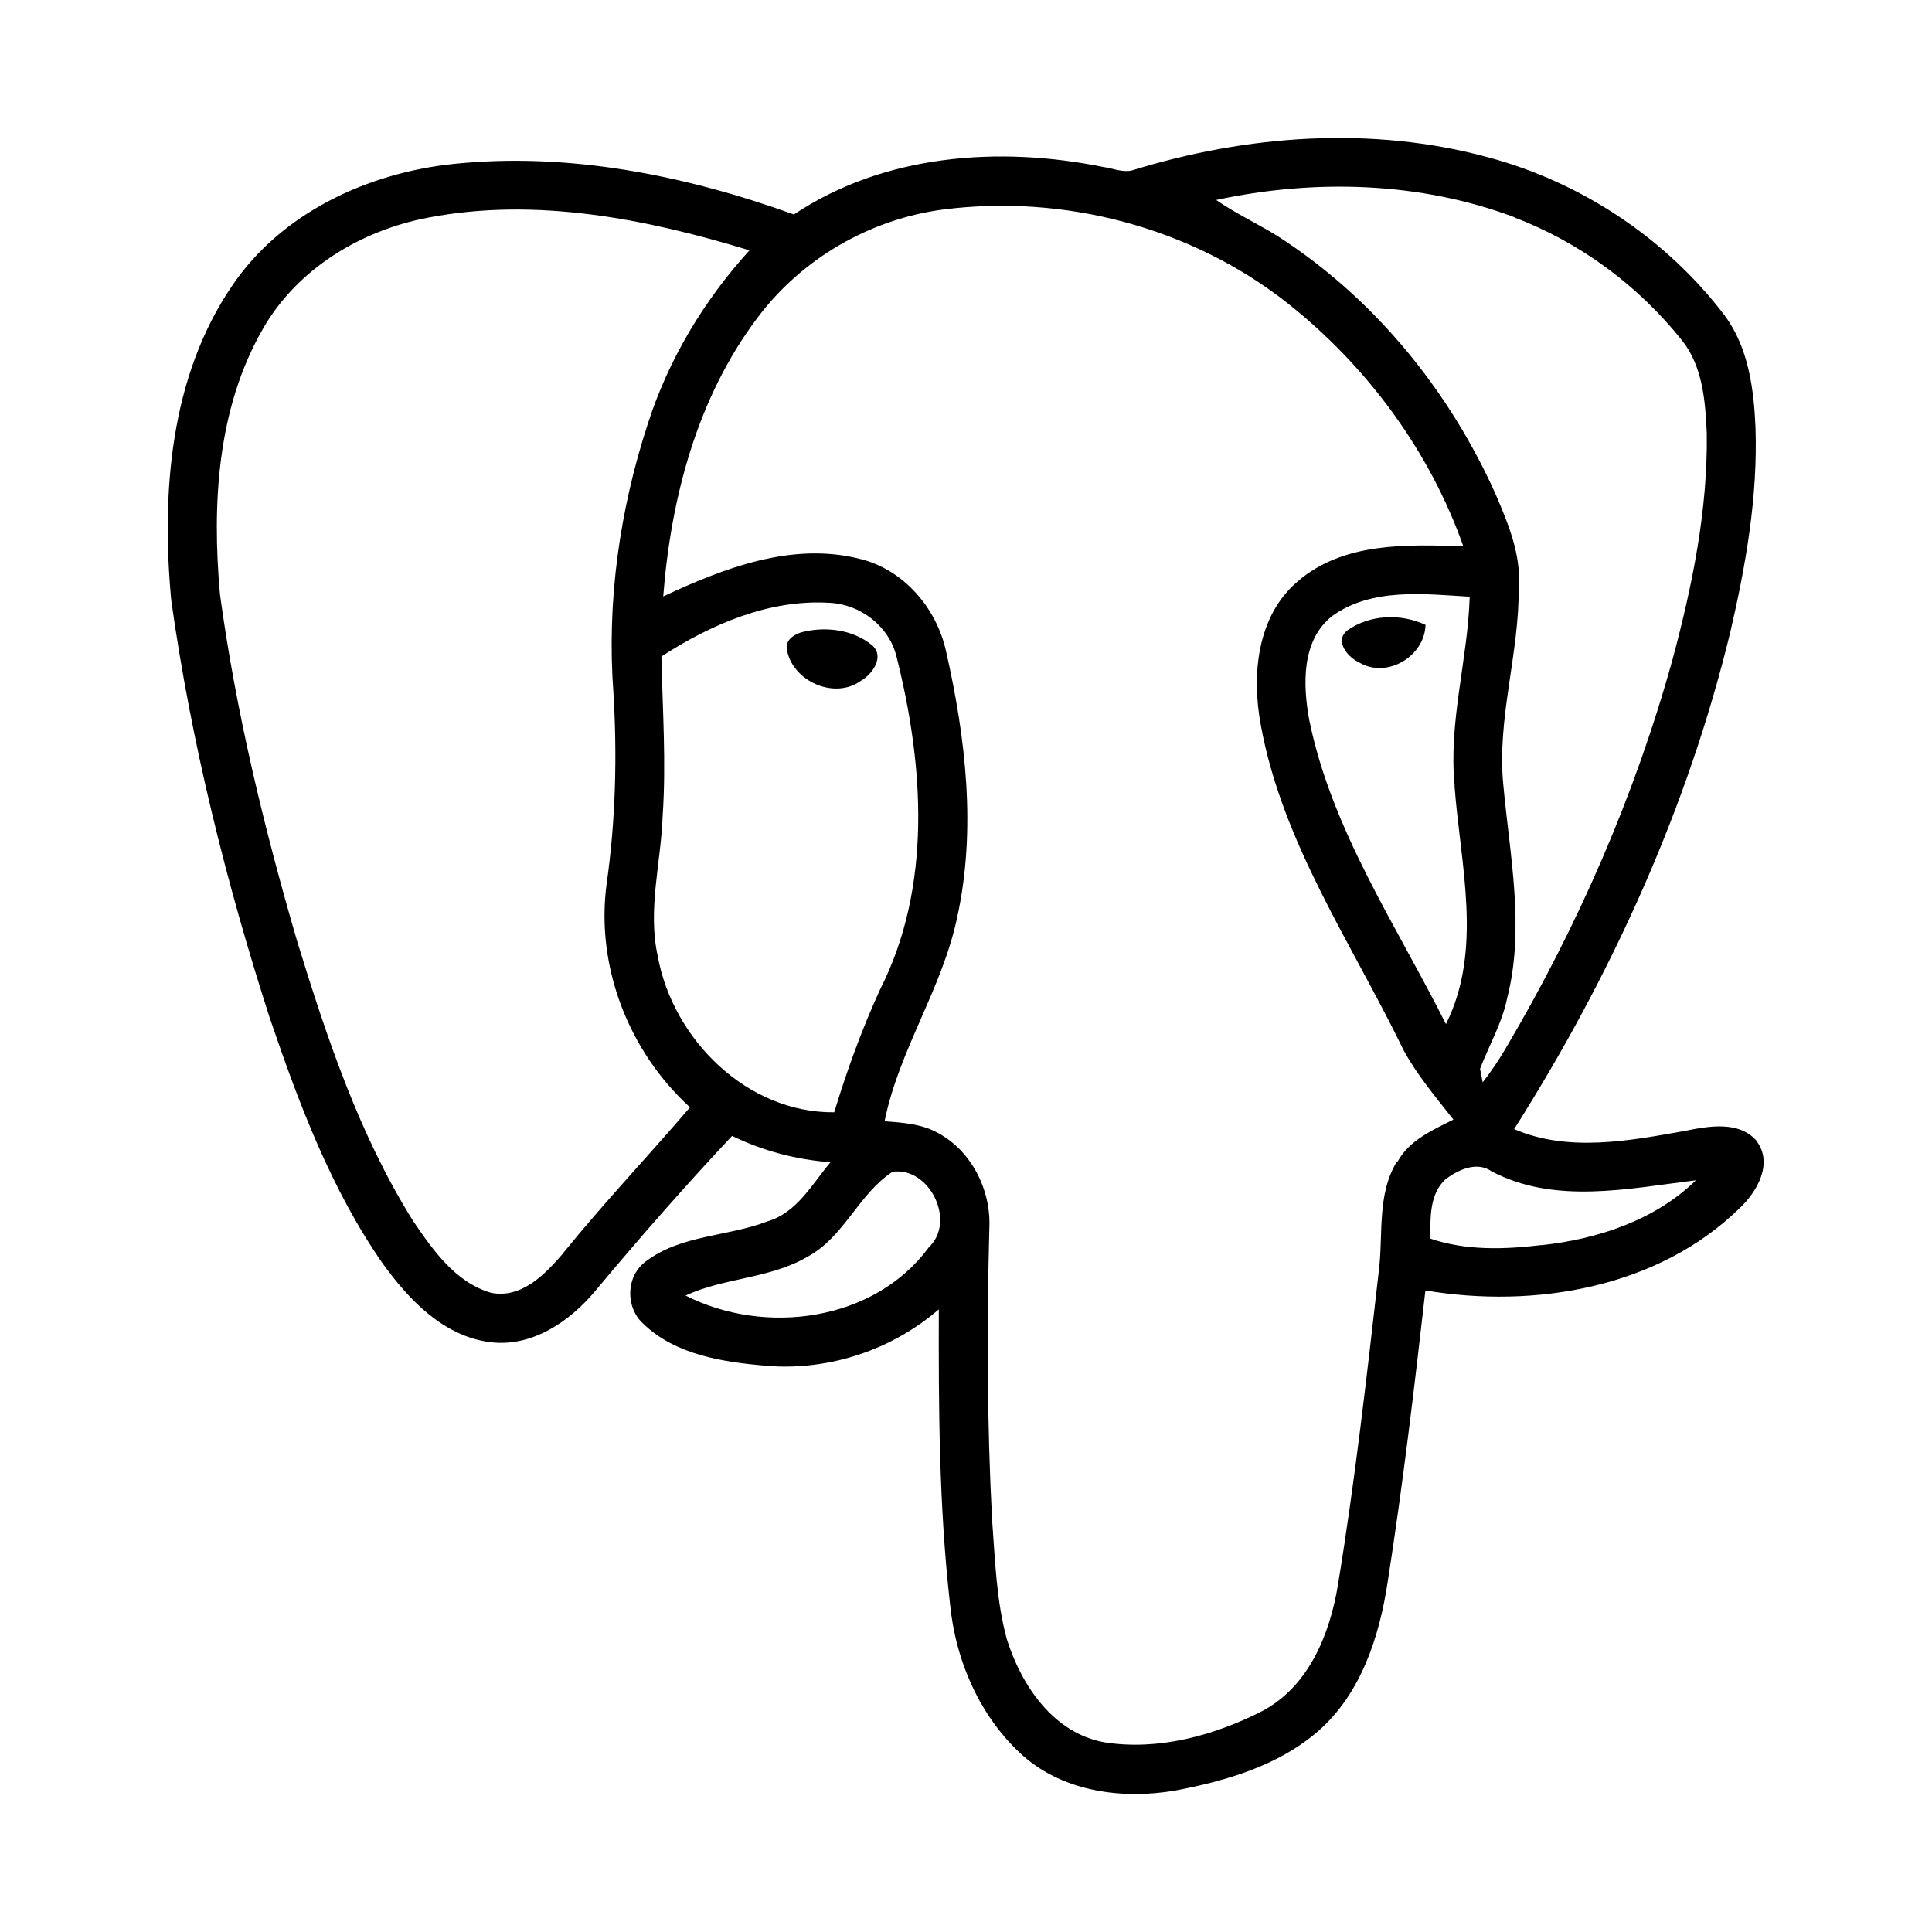
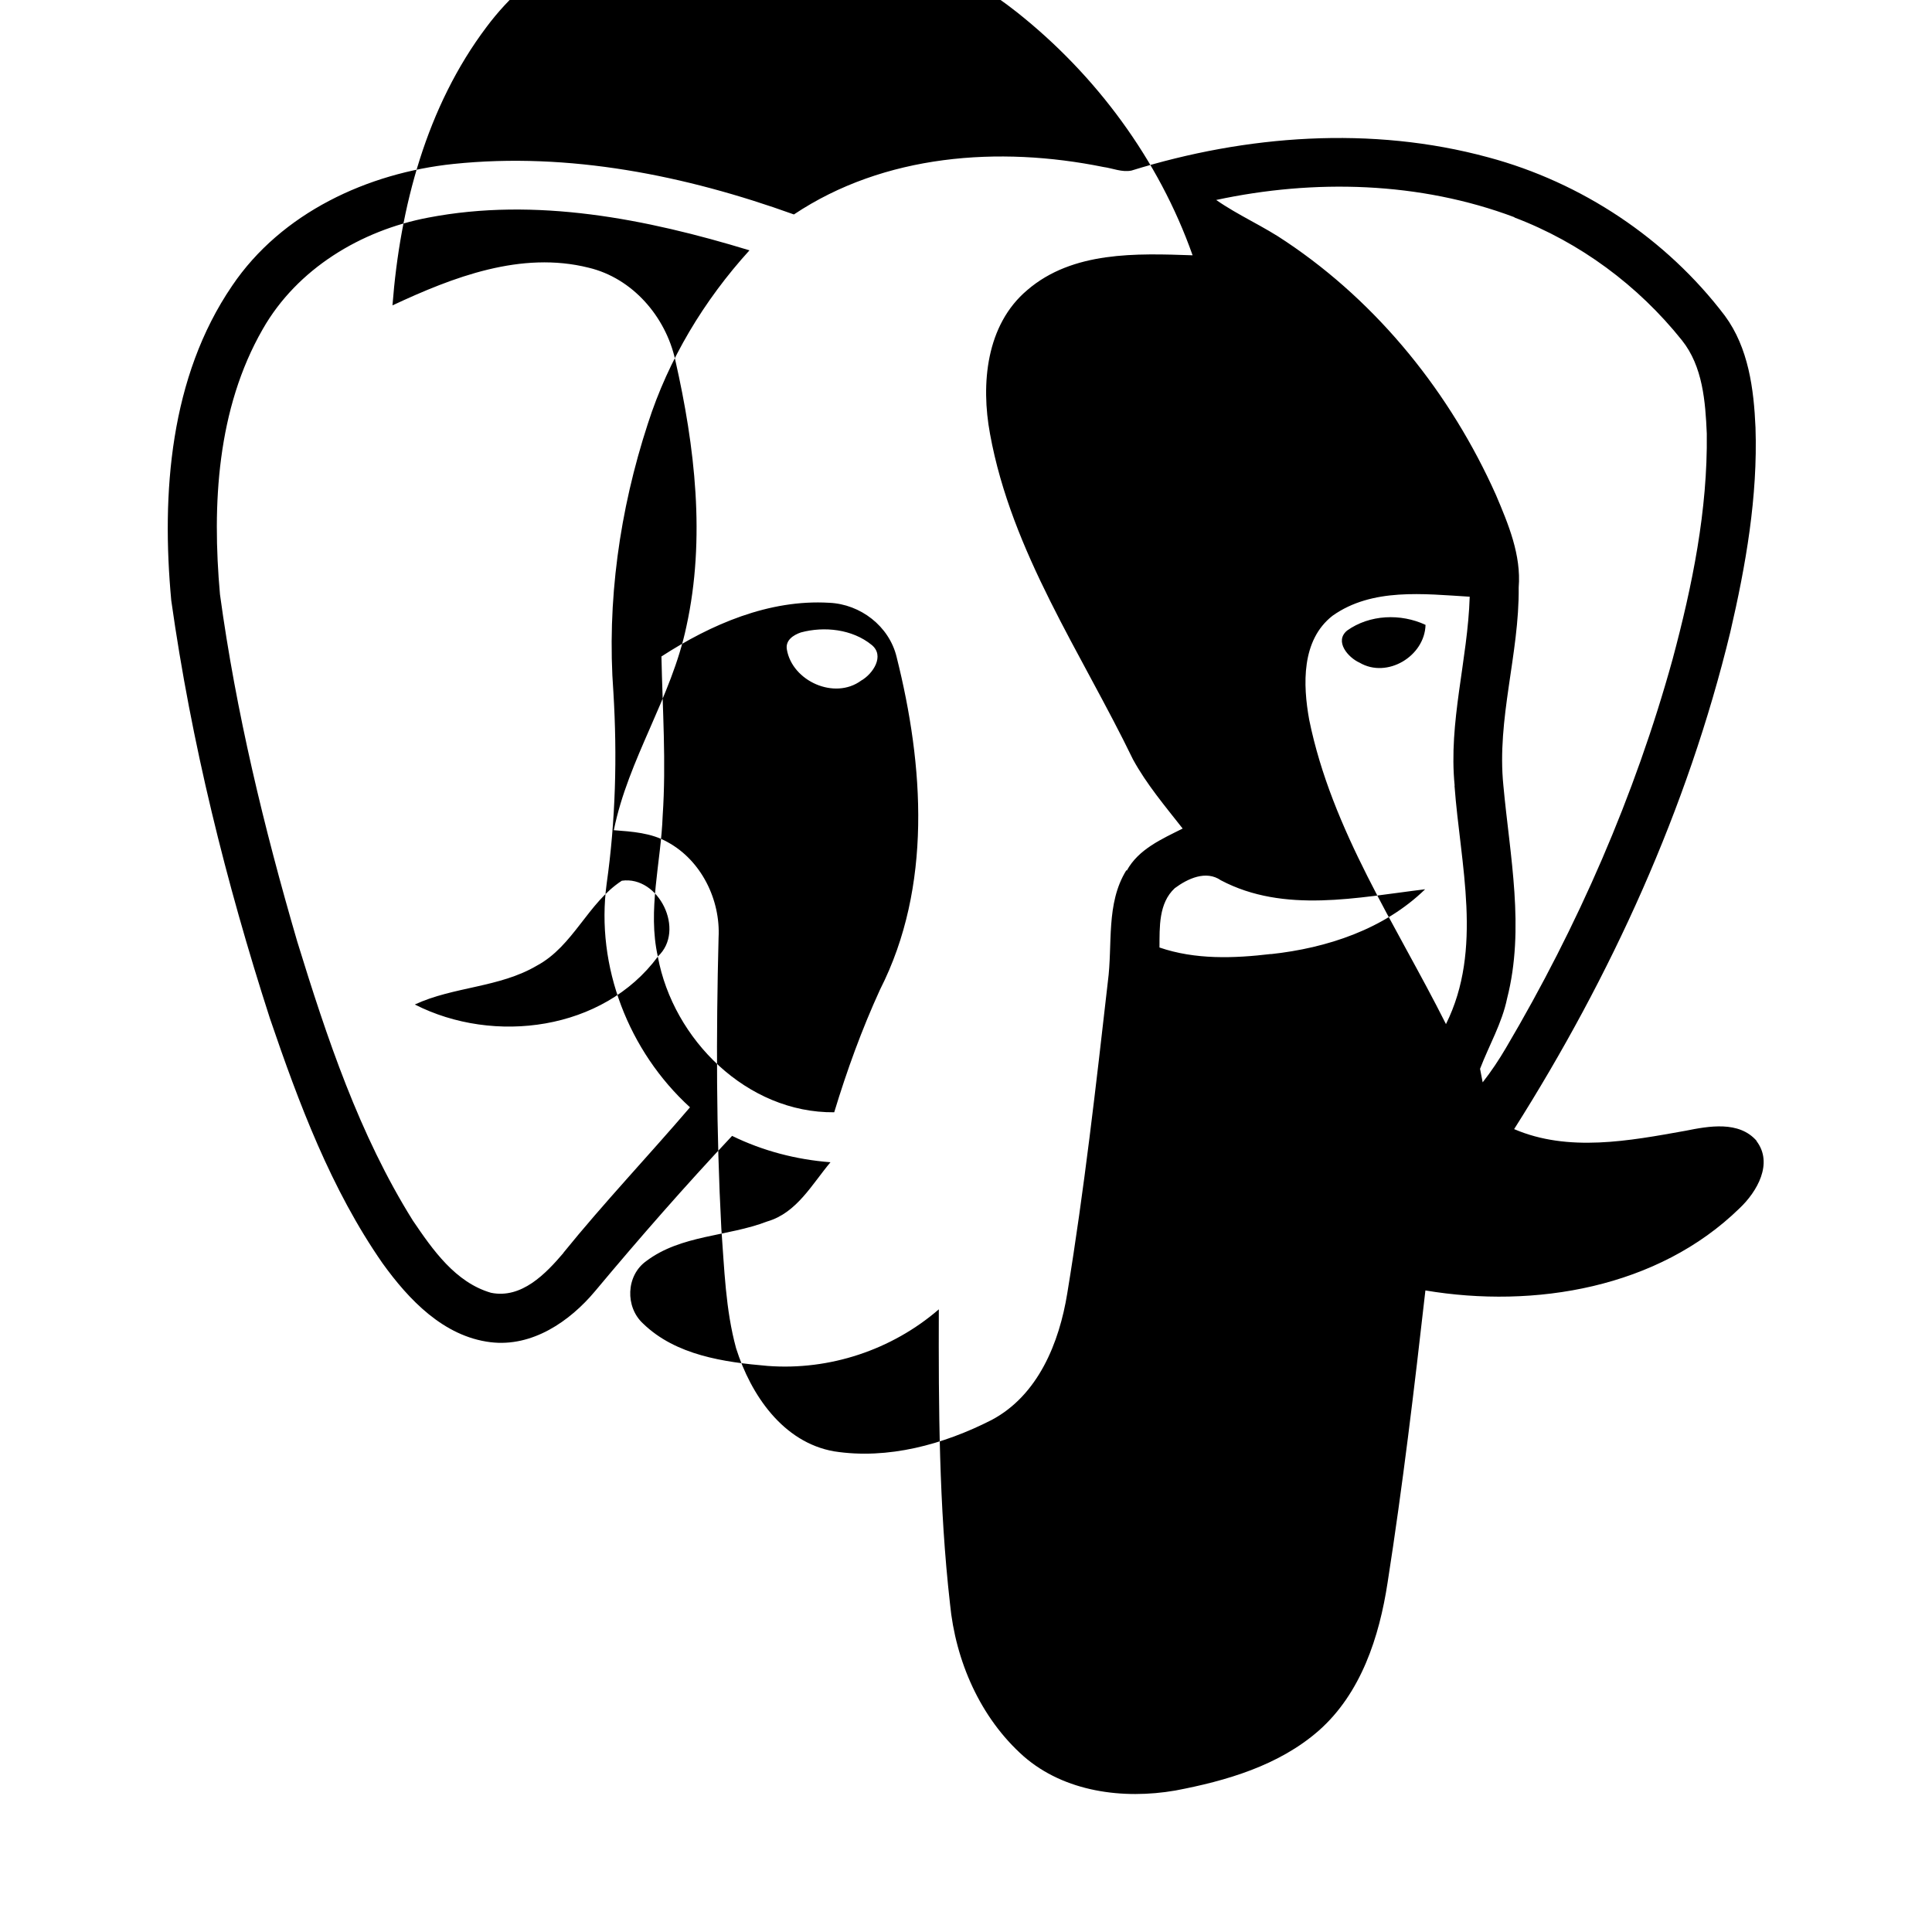
<svg xmlns="http://www.w3.org/2000/svg" fill="#000000" width="800px" height="800px" viewBox="0 0 14 14" role="img" focusable="false" aria-hidden="true">
-   <path d="m 12.73,8.268 c -0.128,-0.148 -0.347,-0.108 -0.516,-0.074 -0.407,0.073 -0.849,0.157 -1.242,-0.012 0.703,-1.11 1.256,-2.321 1.566,-3.6 0.113,-0.486 0.2,-0.983 0.183,-1.484 -0.012,-0.28 -0.051,-0.578 -0.222,-0.81 C 12.075,1.729 11.46,1.321 10.784,1.14 9.938,0.91 9.031,0.978 8.199,1.236 c -0.069,0.014 -0.137,-0.017 -0.204,-0.026 -0.755,-0.153 -1.587,-0.093 -2.242,0.344 -0.786,-0.283 -1.63,-0.453 -2.467,-0.366 -0.622,0.065 -1.247,0.354 -1.604,0.883 -0.451,0.661 -0.513,1.505 -0.441,2.28 0.145,1.029 0.396,2.041 0.715,3.029 0.21,0.616 0.442,1.236 0.816,1.774 0.19,0.264 0.442,0.53 0.782,0.572 0.302,0.037 0.575,-0.15 0.76,-0.372 0.32,-0.383 0.649,-0.759 0.991,-1.123 0.223,0.109 0.465,0.172 0.713,0.191 -0.134,0.159 -0.244,0.367 -0.458,0.429 -0.288,0.111 -0.624,0.096 -0.878,0.288 -0.146,0.105 -0.153,0.332 -0.022,0.452 0.237,0.23 0.587,0.28 0.903,0.307 0.448,0.034 0.9,-0.116 1.24,-0.41 -0.002,0.712 0.001,1.425 0.081,2.133 0.04,0.415 0.219,0.827 0.534,1.106 0.297,0.259 0.721,0.313 1.098,0.248 0.37,-0.07 0.751,-0.181 1.04,-0.434 0.307,-0.271 0.439,-0.68 0.499,-1.073 0.11,-0.704 0.194,-1.411 0.274,-2.117 0.791,0.133 1.686,-0.018 2.277,-0.596 0.126,-0.119 0.246,-0.325 0.122,-0.487 z m -1.756,-6.692 c 0.475,0.18 0.897,0.493 1.214,0.89 0.151,0.189 0.17,0.444 0.18,0.676 0.007,0.555 -0.105,1.103 -0.248,1.636 -0.273,0.987 -0.687,1.934 -1.207,2.815 -0.051,0.087 -0.107,0.171 -0.169,0.25 -0.005,-0.024 -0.014,-0.073 -0.019,-0.098 0.065,-0.17 0.159,-0.33 0.196,-0.51 0.13,-0.508 0.02,-1.032 -0.027,-1.543 -0.049,-0.483 0.116,-0.953 0.111,-1.435 0.019,-0.236 -0.075,-0.459 -0.165,-0.671 -0.328,-0.734 -0.85,-1.386 -1.519,-1.834 -0.163,-0.112 -0.346,-0.19 -0.508,-0.303 0.712,-0.153 1.475,-0.133 2.161,0.125 z m -0.434,4.118 c 0.042,0.571 0.208,1.185 -0.062,1.727 -0.361,-0.719 -0.828,-1.405 -0.991,-2.205 -0.046,-0.254 -0.058,-0.577 0.169,-0.754 0.287,-0.204 0.662,-0.158 0.994,-0.138 -0.014,0.458 -0.155,0.908 -0.109,1.369 z M 4.084,9.078 C 3.954,9.231 3.779,9.413 3.558,9.368 3.3,9.293 3.136,9.057 2.992,8.845 2.603,8.223 2.369,7.521 2.154,6.823 1.913,5.998 1.71,5.159 1.594,4.307 c -0.058,-0.649 -0.022,-1.344 0.31,-1.922 0.249,-0.437 0.712,-0.716 1.199,-0.808 0.78,-0.15 1.58,0.009 2.328,0.237 -0.33,0.363 -0.587,0.79 -0.737,1.258 -0.204,0.625 -0.298,1.289 -0.249,1.946 0.028,0.463 0.016,0.927 -0.049,1.386 -0.081,0.599 0.16,1.215 0.604,1.62 -0.303,0.354 -0.624,0.692 -0.918,1.055 z m 0.683,-2.146 c -0.076,-0.339 0.023,-0.681 0.035,-1.021 0.026,-0.385 -0.001,-0.77 -0.009,-1.154 0.36,-0.233 0.78,-0.415 1.216,-0.389 0.226,0.01 0.434,0.169 0.488,0.392 0.198,0.788 0.259,1.665 -0.12,2.411 -0.132,0.288 -0.24,0.586 -0.332,0.889 -0.631,0.006 -1.167,-0.527 -1.278,-1.127 z m 1.962,2.109 c -0.396,0.536 -1.188,0.639 -1.761,0.347 0.282,-0.131 0.612,-0.121 0.885,-0.282 0.264,-0.142 0.368,-0.454 0.615,-0.615 0.268,-0.038 0.464,0.361 0.261,0.549 z m 3.395,-0.626 c -0.15,0.242 -0.098,0.538 -0.134,0.807 -0.086,0.754 -0.171,1.509 -0.294,2.258 -0.058,0.359 -0.211,0.74 -0.549,0.919 -0.347,0.177 -0.751,0.288 -1.141,0.227 -0.371,-0.065 -0.604,-0.411 -0.71,-0.747 -0.077,-0.282 -0.085,-0.577 -0.107,-0.868 -0.037,-0.702 -0.038,-1.405 -0.02,-2.107 0.015,-0.274 -0.125,-0.56 -0.37,-0.693 -0.118,-0.067 -0.257,-0.076 -0.389,-0.086 0.104,-0.516 0.418,-0.961 0.526,-1.477 0.14,-0.638 0.062,-1.301 -0.081,-1.931 -0.07,-0.314 -0.309,-0.592 -0.627,-0.668 -0.49,-0.123 -0.984,0.068 -1.422,0.273 0.055,-0.712 0.246,-1.44 0.682,-2.018 0.321,-0.43 0.818,-0.717 1.349,-0.786 0.876,-0.112 1.796,0.13 2.492,0.678 0.575,0.455 1.03,1.07 1.275,1.763 -0.407,-0.014 -0.869,-0.031 -1.198,0.252 -0.299,0.252 -0.337,0.681 -0.27,1.042 0.156,0.858 0.662,1.587 1.036,2.359 0.099,0.181 0.233,0.339 0.36,0.501 -0.151,0.076 -0.32,0.149 -0.405,0.305 z m 1.048,0.607 c -0.269,0.032 -0.548,0.042 -0.808,-0.047 0.001,-0.147 -0.007,-0.321 0.111,-0.43 0.093,-0.069 0.226,-0.132 0.334,-0.057 0.459,0.242 0.992,0.124 1.48,0.065 -0.298,0.29 -0.711,0.426 -1.118,0.47 z M 9.762,4.569 c -0.095,0.078 0.007,0.196 0.09,0.233 0.199,0.117 0.472,-0.046 0.478,-0.274 -0.18,-0.084 -0.405,-0.075 -0.568,0.041 z m -3.522,0.363 c 0.085,-0.048 0.174,-0.18 0.076,-0.259 -0.14,-0.114 -0.343,-0.136 -0.513,-0.09 -0.055,0.019 -0.113,0.057 -0.101,0.124 0.039,0.228 0.345,0.367 0.538,0.225 z" />
+   <path d="m 12.73,8.268 c -0.128,-0.148 -0.347,-0.108 -0.516,-0.074 -0.407,0.073 -0.849,0.157 -1.242,-0.012 0.703,-1.11 1.256,-2.321 1.566,-3.6 0.113,-0.486 0.2,-0.983 0.183,-1.484 -0.012,-0.28 -0.051,-0.578 -0.222,-0.81 C 12.075,1.729 11.46,1.321 10.784,1.14 9.938,0.91 9.031,0.978 8.199,1.236 c -0.069,0.014 -0.137,-0.017 -0.204,-0.026 -0.755,-0.153 -1.587,-0.093 -2.242,0.344 -0.786,-0.283 -1.63,-0.453 -2.467,-0.366 -0.622,0.065 -1.247,0.354 -1.604,0.883 -0.451,0.661 -0.513,1.505 -0.441,2.28 0.145,1.029 0.396,2.041 0.715,3.029 0.21,0.616 0.442,1.236 0.816,1.774 0.19,0.264 0.442,0.53 0.782,0.572 0.302,0.037 0.575,-0.15 0.76,-0.372 0.32,-0.383 0.649,-0.759 0.991,-1.123 0.223,0.109 0.465,0.172 0.713,0.191 -0.134,0.159 -0.244,0.367 -0.458,0.429 -0.288,0.111 -0.624,0.096 -0.878,0.288 -0.146,0.105 -0.153,0.332 -0.022,0.452 0.237,0.23 0.587,0.28 0.903,0.307 0.448,0.034 0.9,-0.116 1.24,-0.41 -0.002,0.712 0.001,1.425 0.081,2.133 0.04,0.415 0.219,0.827 0.534,1.106 0.297,0.259 0.721,0.313 1.098,0.248 0.37,-0.07 0.751,-0.181 1.04,-0.434 0.307,-0.271 0.439,-0.68 0.499,-1.073 0.11,-0.704 0.194,-1.411 0.274,-2.117 0.791,0.133 1.686,-0.018 2.277,-0.596 0.126,-0.119 0.246,-0.325 0.122,-0.487 z m -1.756,-6.692 c 0.475,0.18 0.897,0.493 1.214,0.89 0.151,0.189 0.17,0.444 0.18,0.676 0.007,0.555 -0.105,1.103 -0.248,1.636 -0.273,0.987 -0.687,1.934 -1.207,2.815 -0.051,0.087 -0.107,0.171 -0.169,0.25 -0.005,-0.024 -0.014,-0.073 -0.019,-0.098 0.065,-0.17 0.159,-0.33 0.196,-0.51 0.13,-0.508 0.02,-1.032 -0.027,-1.543 -0.049,-0.483 0.116,-0.953 0.111,-1.435 0.019,-0.236 -0.075,-0.459 -0.165,-0.671 -0.328,-0.734 -0.85,-1.386 -1.519,-1.834 -0.163,-0.112 -0.346,-0.19 -0.508,-0.303 0.712,-0.153 1.475,-0.133 2.161,0.125 z m -0.434,4.118 c 0.042,0.571 0.208,1.185 -0.062,1.727 -0.361,-0.719 -0.828,-1.405 -0.991,-2.205 -0.046,-0.254 -0.058,-0.577 0.169,-0.754 0.287,-0.204 0.662,-0.158 0.994,-0.138 -0.014,0.458 -0.155,0.908 -0.109,1.369 z M 4.084,9.078 C 3.954,9.231 3.779,9.413 3.558,9.368 3.3,9.293 3.136,9.057 2.992,8.845 2.603,8.223 2.369,7.521 2.154,6.823 1.913,5.998 1.71,5.159 1.594,4.307 c -0.058,-0.649 -0.022,-1.344 0.31,-1.922 0.249,-0.437 0.712,-0.716 1.199,-0.808 0.78,-0.15 1.58,0.009 2.328,0.237 -0.33,0.363 -0.587,0.79 -0.737,1.258 -0.204,0.625 -0.298,1.289 -0.249,1.946 0.028,0.463 0.016,0.927 -0.049,1.386 -0.081,0.599 0.16,1.215 0.604,1.62 -0.303,0.354 -0.624,0.692 -0.918,1.055 z m 0.683,-2.146 c -0.076,-0.339 0.023,-0.681 0.035,-1.021 0.026,-0.385 -0.001,-0.77 -0.009,-1.154 0.36,-0.233 0.78,-0.415 1.216,-0.389 0.226,0.01 0.434,0.169 0.488,0.392 0.198,0.788 0.259,1.665 -0.12,2.411 -0.132,0.288 -0.24,0.586 -0.332,0.889 -0.631,0.006 -1.167,-0.527 -1.278,-1.127 z c -0.396,0.536 -1.188,0.639 -1.761,0.347 0.282,-0.131 0.612,-0.121 0.885,-0.282 0.264,-0.142 0.368,-0.454 0.615,-0.615 0.268,-0.038 0.464,0.361 0.261,0.549 z m 3.395,-0.626 c -0.15,0.242 -0.098,0.538 -0.134,0.807 -0.086,0.754 -0.171,1.509 -0.294,2.258 -0.058,0.359 -0.211,0.74 -0.549,0.919 -0.347,0.177 -0.751,0.288 -1.141,0.227 -0.371,-0.065 -0.604,-0.411 -0.71,-0.747 -0.077,-0.282 -0.085,-0.577 -0.107,-0.868 -0.037,-0.702 -0.038,-1.405 -0.02,-2.107 0.015,-0.274 -0.125,-0.56 -0.37,-0.693 -0.118,-0.067 -0.257,-0.076 -0.389,-0.086 0.104,-0.516 0.418,-0.961 0.526,-1.477 0.14,-0.638 0.062,-1.301 -0.081,-1.931 -0.07,-0.314 -0.309,-0.592 -0.627,-0.668 -0.49,-0.123 -0.984,0.068 -1.422,0.273 0.055,-0.712 0.246,-1.44 0.682,-2.018 0.321,-0.43 0.818,-0.717 1.349,-0.786 0.876,-0.112 1.796,0.13 2.492,0.678 0.575,0.455 1.03,1.07 1.275,1.763 -0.407,-0.014 -0.869,-0.031 -1.198,0.252 -0.299,0.252 -0.337,0.681 -0.27,1.042 0.156,0.858 0.662,1.587 1.036,2.359 0.099,0.181 0.233,0.339 0.36,0.501 -0.151,0.076 -0.32,0.149 -0.405,0.305 z m 1.048,0.607 c -0.269,0.032 -0.548,0.042 -0.808,-0.047 0.001,-0.147 -0.007,-0.321 0.111,-0.43 0.093,-0.069 0.226,-0.132 0.334,-0.057 0.459,0.242 0.992,0.124 1.48,0.065 -0.298,0.29 -0.711,0.426 -1.118,0.47 z M 9.762,4.569 c -0.095,0.078 0.007,0.196 0.09,0.233 0.199,0.117 0.472,-0.046 0.478,-0.274 -0.18,-0.084 -0.405,-0.075 -0.568,0.041 z m -3.522,0.363 c 0.085,-0.048 0.174,-0.18 0.076,-0.259 -0.14,-0.114 -0.343,-0.136 -0.513,-0.09 -0.055,0.019 -0.113,0.057 -0.101,0.124 0.039,0.228 0.345,0.367 0.538,0.225 z" />
</svg>